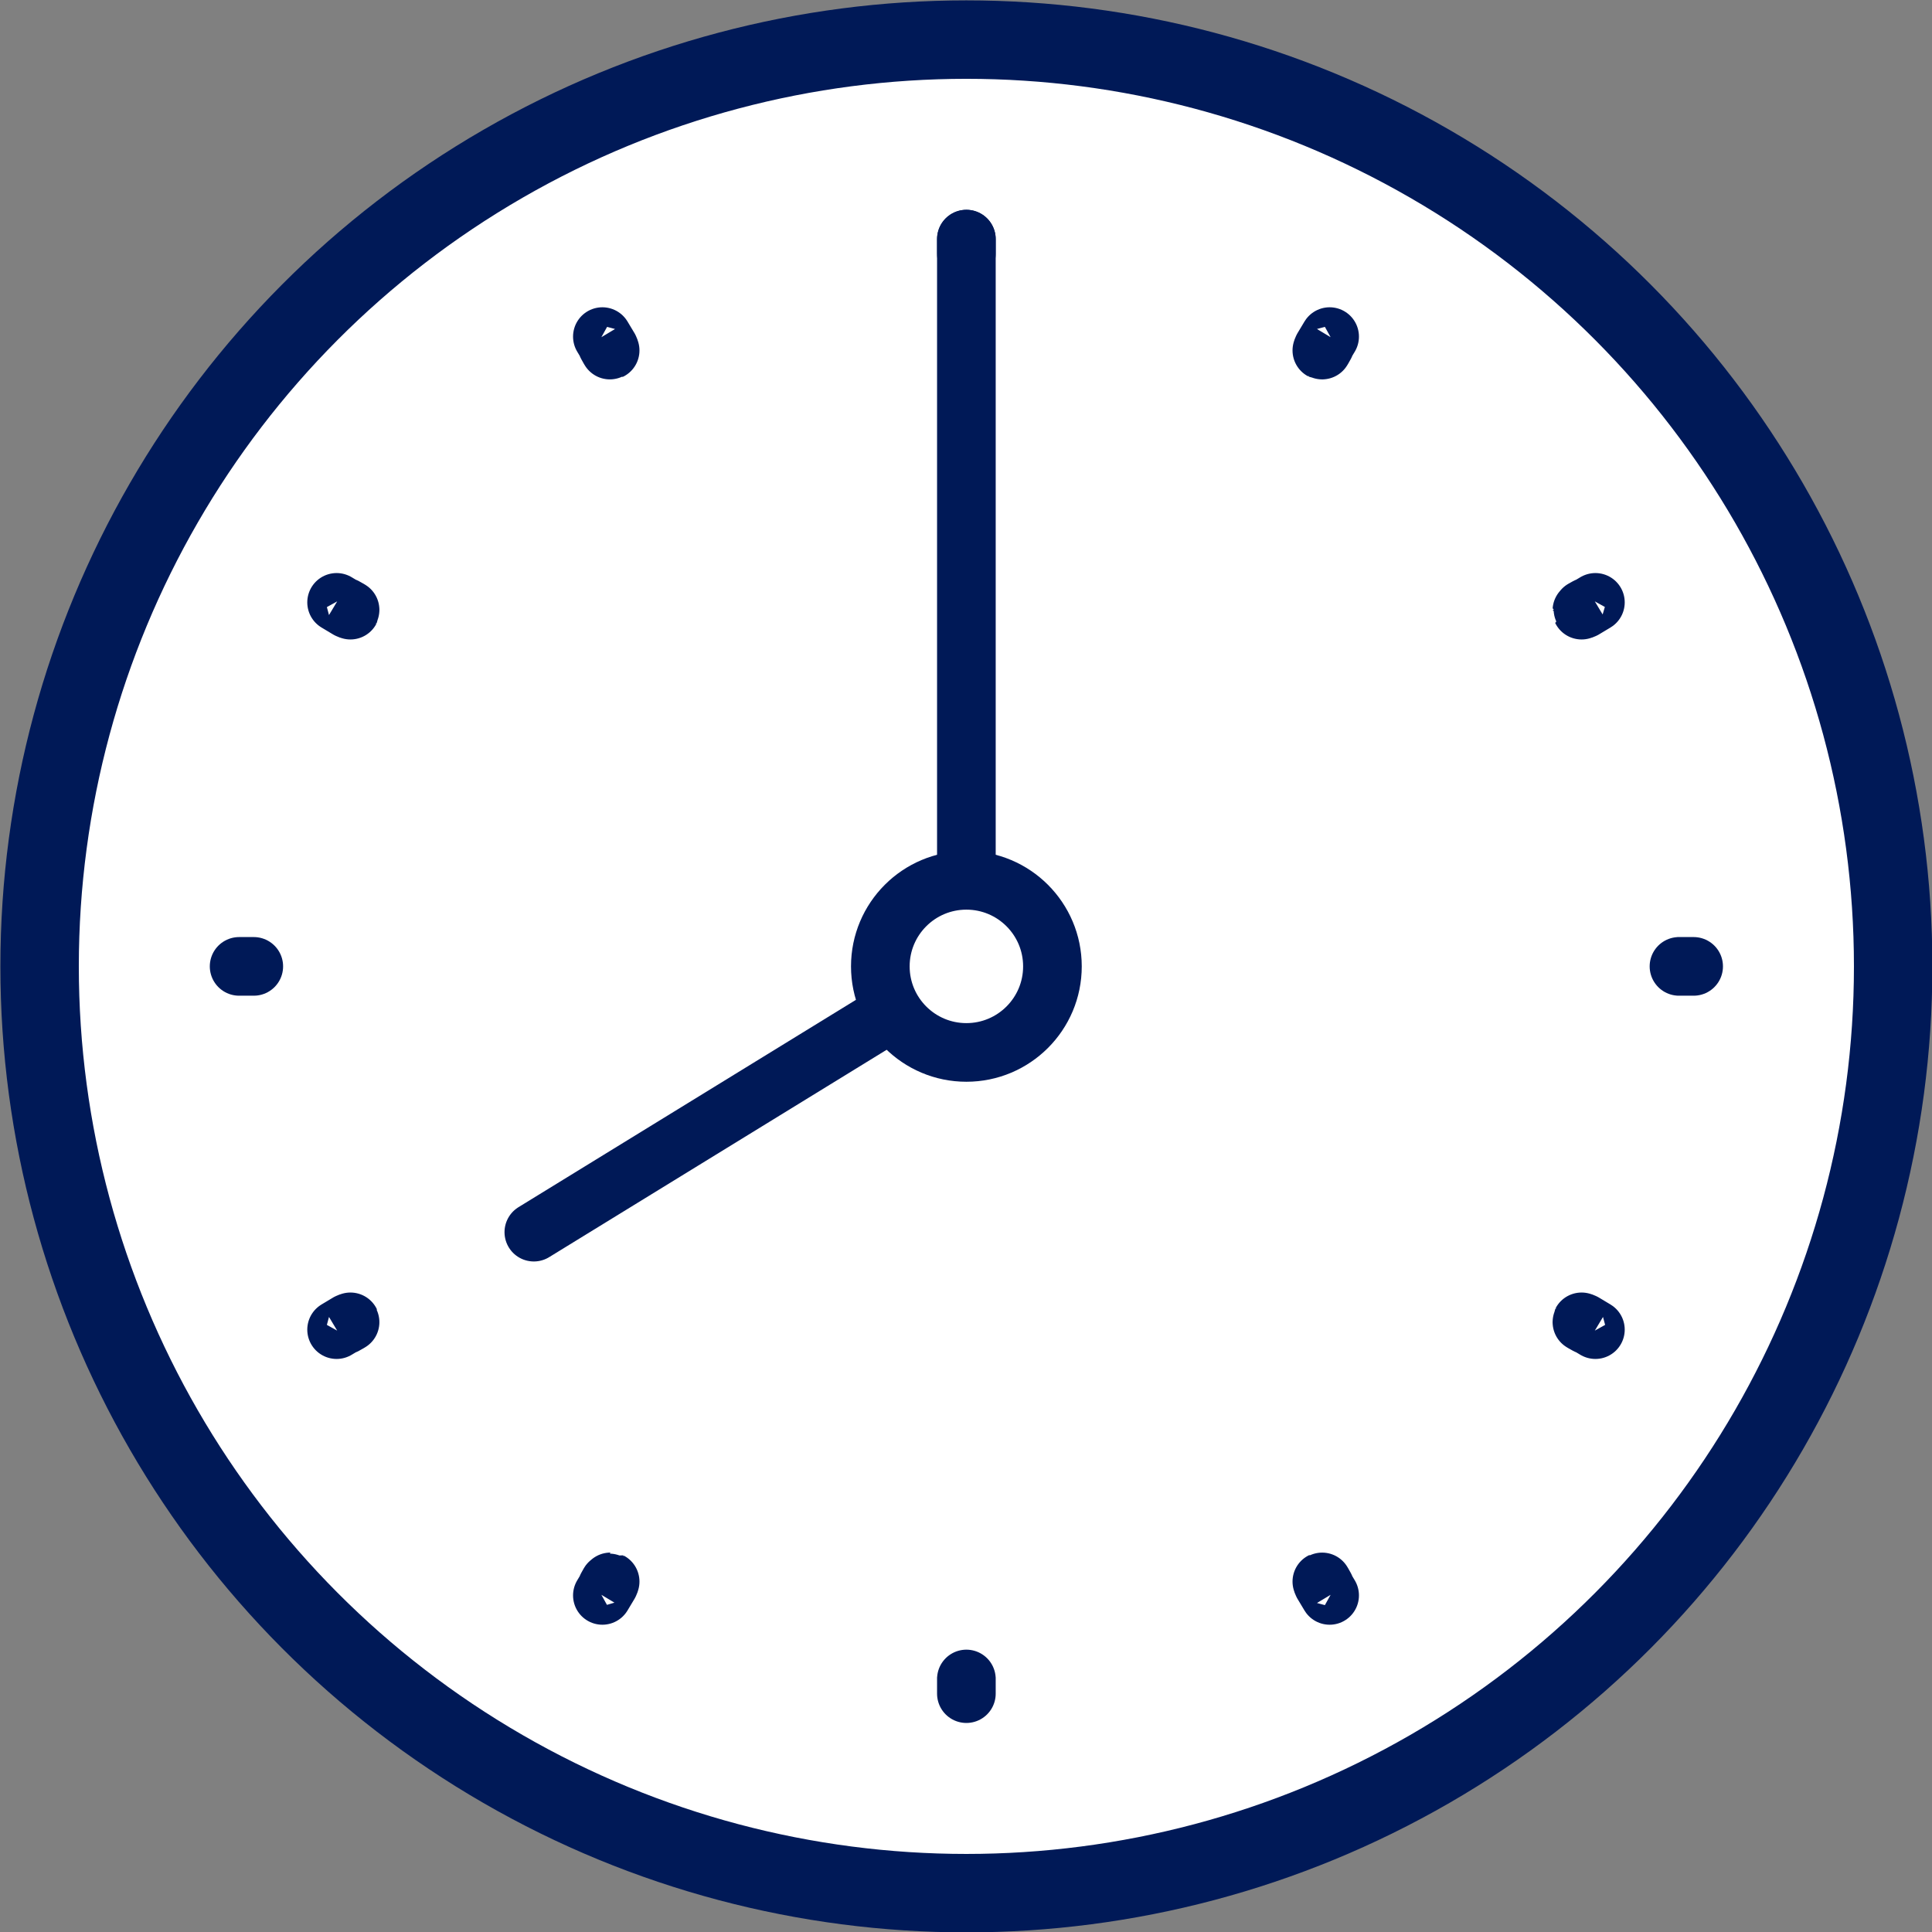
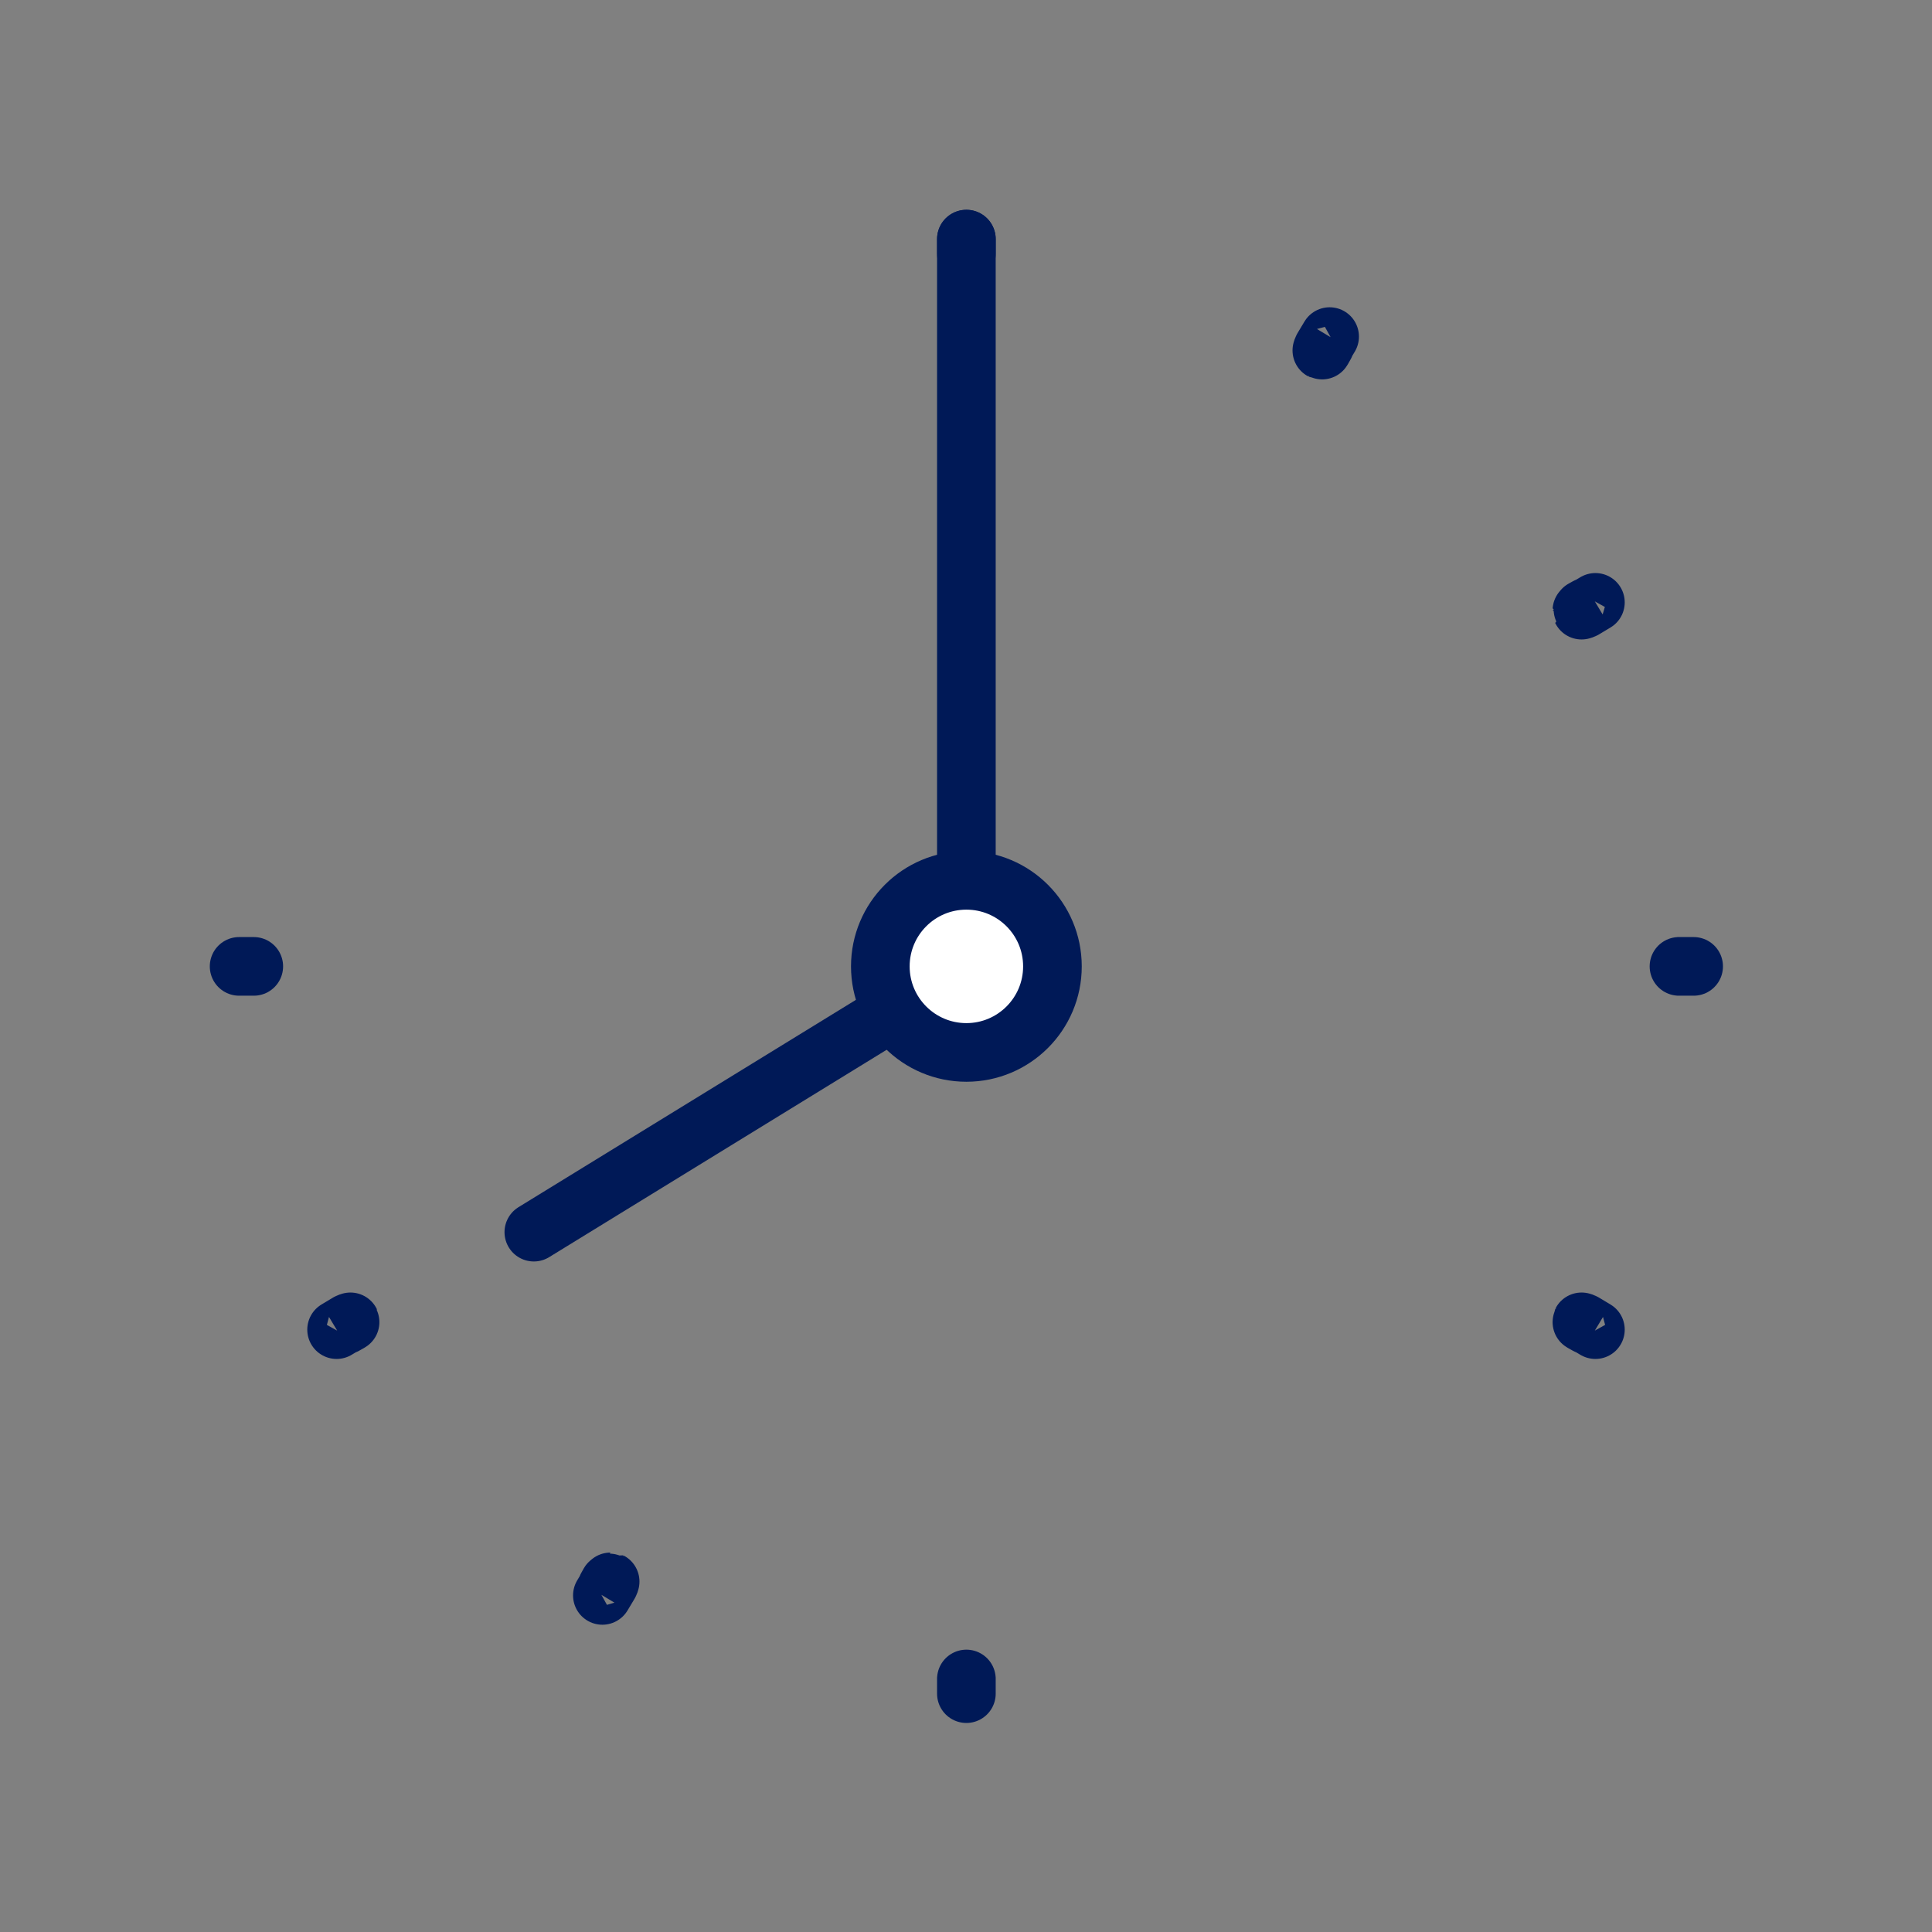
<svg xmlns="http://www.w3.org/2000/svg" id="_レイヤー_2" viewBox="0 0 25.37 25.37">
  <rect x="0" y="0" width="25.37" height="25.37" fill="#808080" stroke="none" />
  <defs>
    <style>.cls-1,.cls-2{fill:#fff;}.cls-1,.cls-2,.cls-3{stroke:#001957;stroke-linecap:round;stroke-linejoin:round;}.cls-1,.cls-3{stroke-width:.77px;}.cls-2{stroke-width:1.03px;}.cls-3{fill:none;}</style>
  </defs>
  <g id="img">
-     <circle class="cls-2" cx="12.69" cy="12.69" r="12.17" />
    <path class="cls-1" d="m12.69,3.32c0,.1,0-.05,0-.05,0,0,0,.15,0,.05v-.18.18Z" />
    <path class="cls-1" d="m12.69,22.06v.18-.18c0-.1,0,.05,0,.05,0,0,0-.15,0-.05Z" />
    <path class="cls-1" d="m22.06,12.69c-.1,0,.05,0,.05,0,0,0-.15,0-.05,0h.18-.18Z" />
    <path class="cls-1" d="m3.32,12.69h-.18.18c.1,0-.05,0-.05,0,0,0,.15,0,.05,0Z" />
    <path class="cls-1" d="m20.8,8c-.08.05.04-.03.04-.03,0,0-.13.07-.04.03l.15-.09-.15.09Z" />
    <path class="cls-1" d="m4.57,17.37l-.15.09.15-.09c.08-.05-.04.03-.04.03,0,0,.13-.07.04-.03Z" />
    <path class="cls-1" d="m17.37,4.57c-.05.08.03-.04.03-.04,0,0-.07.13-.03.04l.09-.15-.09.15Z" />
    <path class="cls-1" d="m8,20.8l-.09.15.09-.15c.05-.08-.03.04-.03.04,0,0,.07-.13.03-.04Z" />
-     <path class="cls-1" d="m4.57,8c.08.05-.04-.03-.04-.03,0,0,.13.07.04.03l-.15-.09.15.09Z" />
    <path class="cls-1" d="m20.8,17.37l.15.09-.15-.09c-.08-.05.04.03.04.03,0,0-.13-.07-.04-.03Z" />
-     <path class="cls-1" d="m8,4.57c.05.08-.03-.04-.03-.04,0,0,.07.13.03.04l-.09-.15.09.15Z" />
-     <path class="cls-1" d="m17.37,20.8l.09.15-.09-.15c-.05-.08.03.04.03.04,0,0-.07-.13-.03-.04Z" />
    <polyline class="cls-3" points="7.01 16.18 12.69 12.69 12.69 3.14" />
    <circle class="cls-1" cx="12.69" cy="12.69" r="1.13" />
  </g>
</svg>